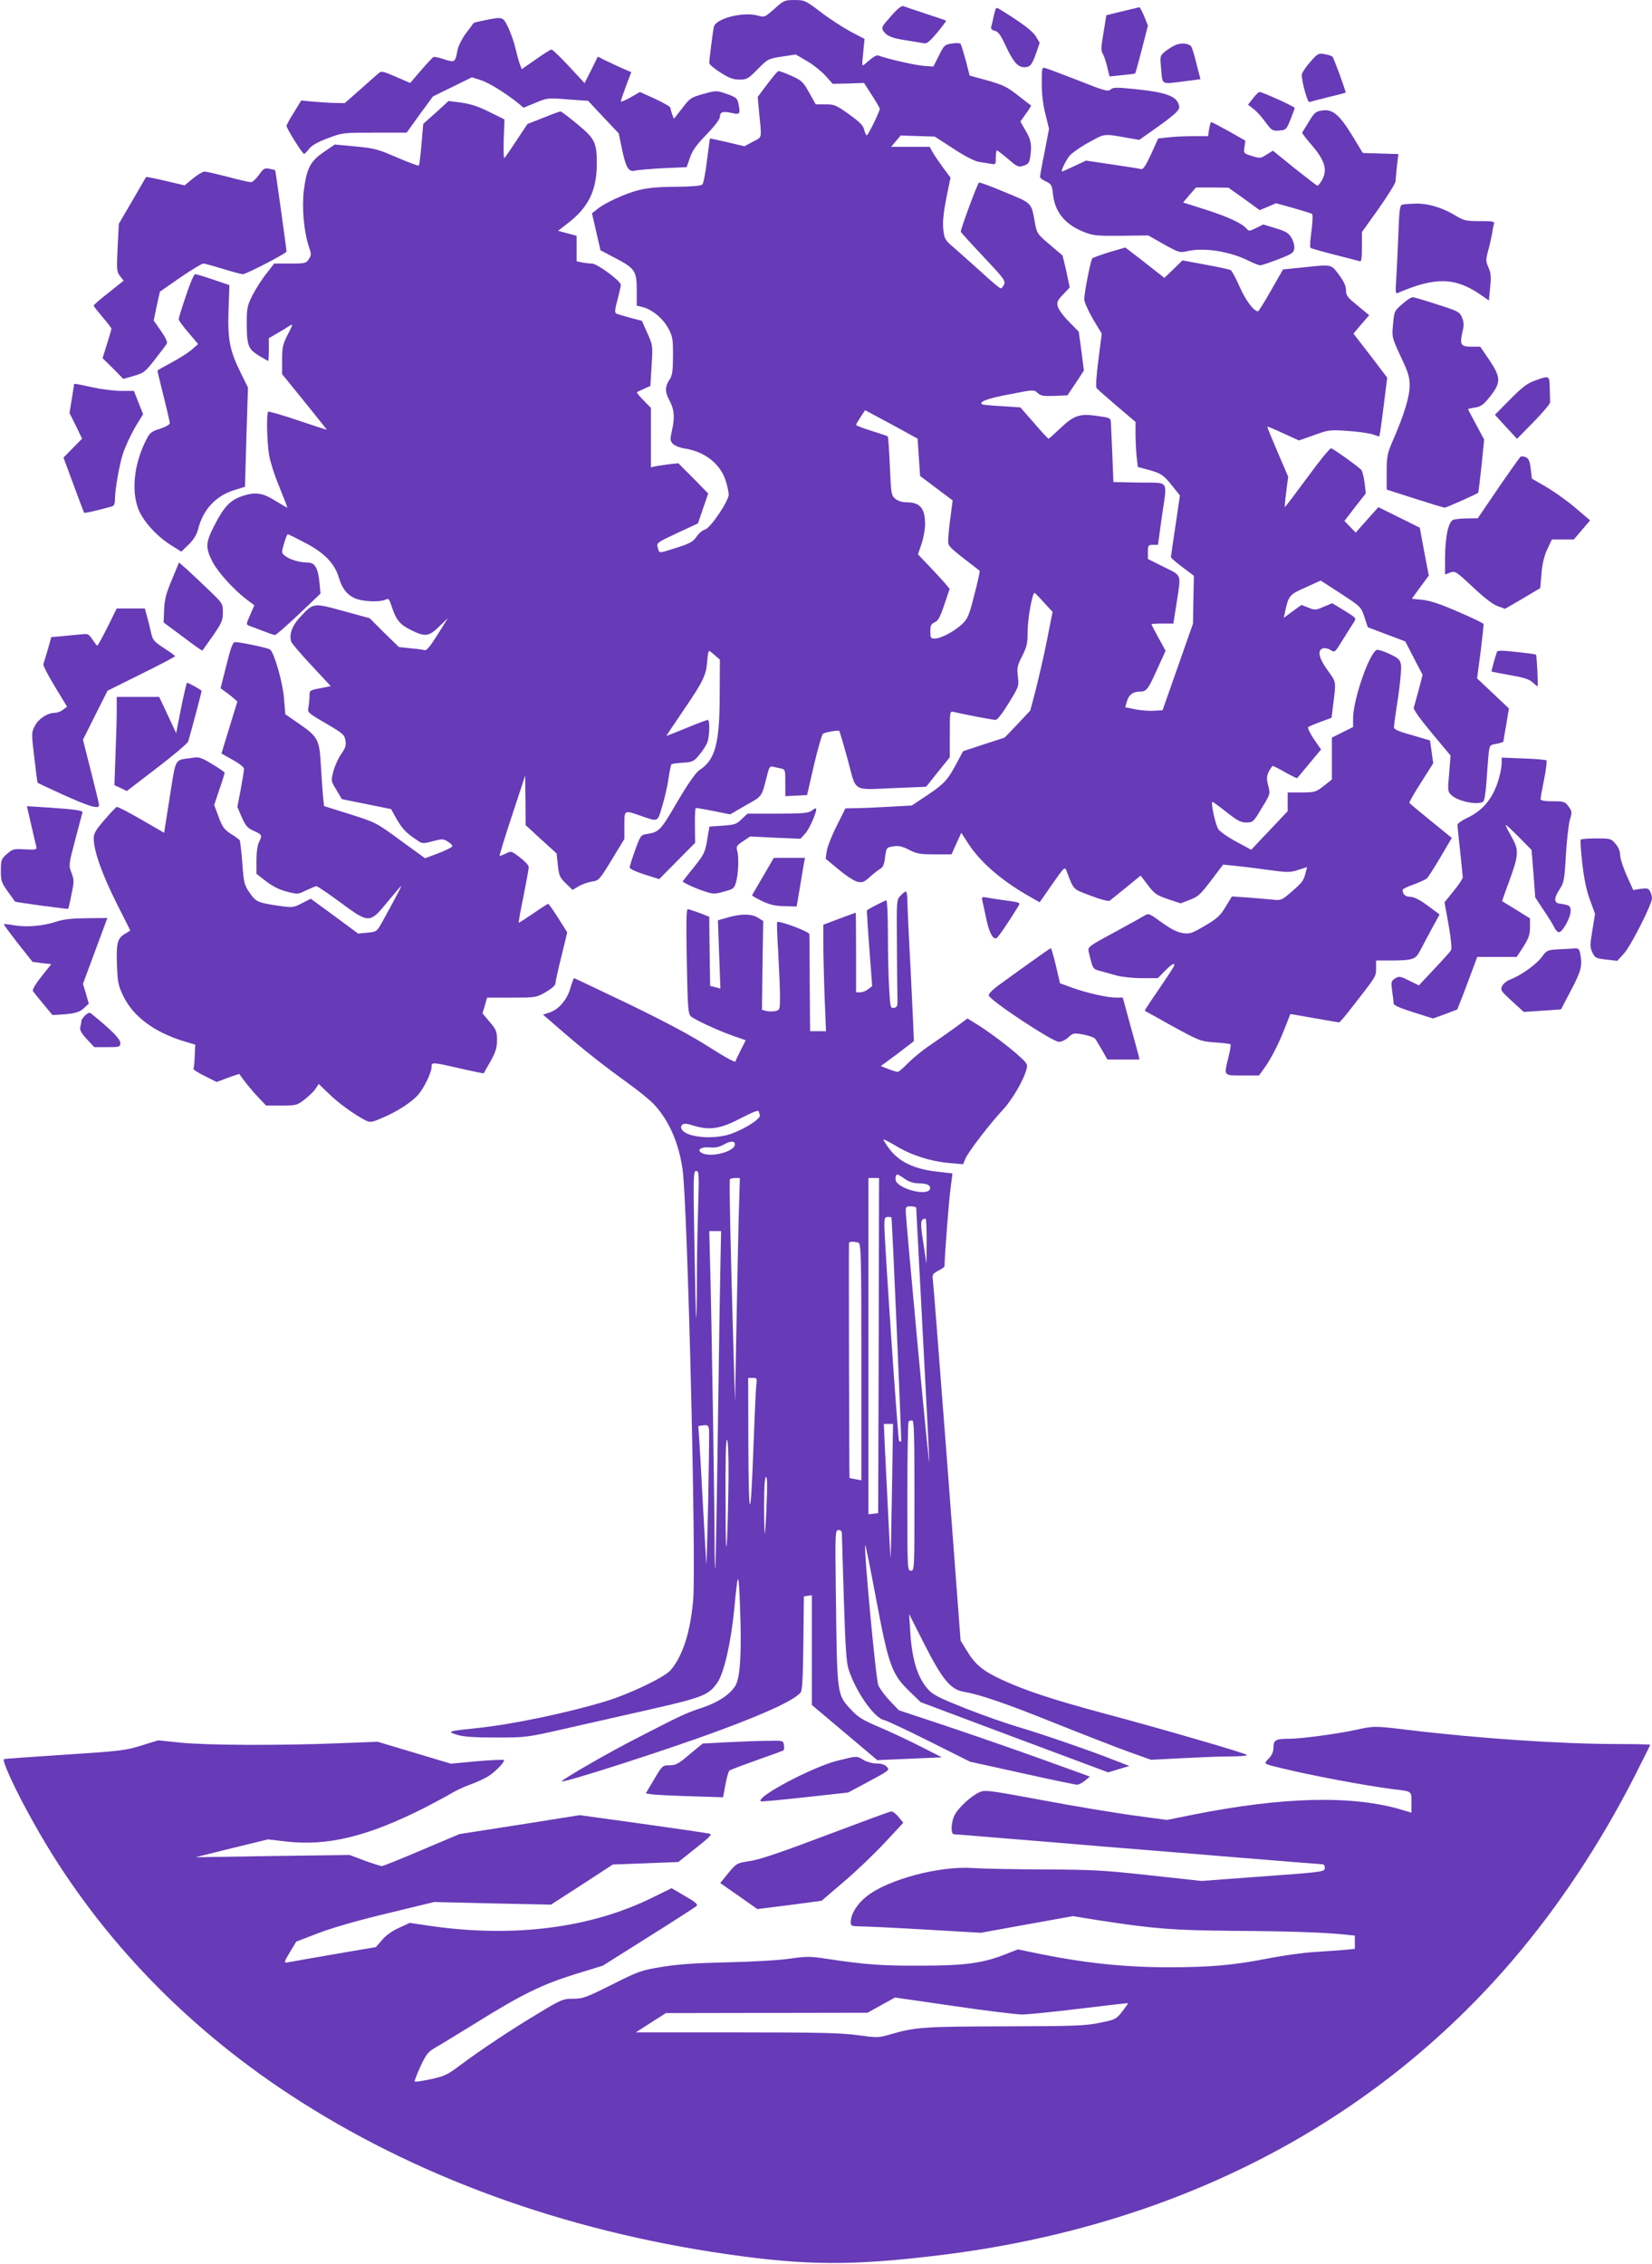
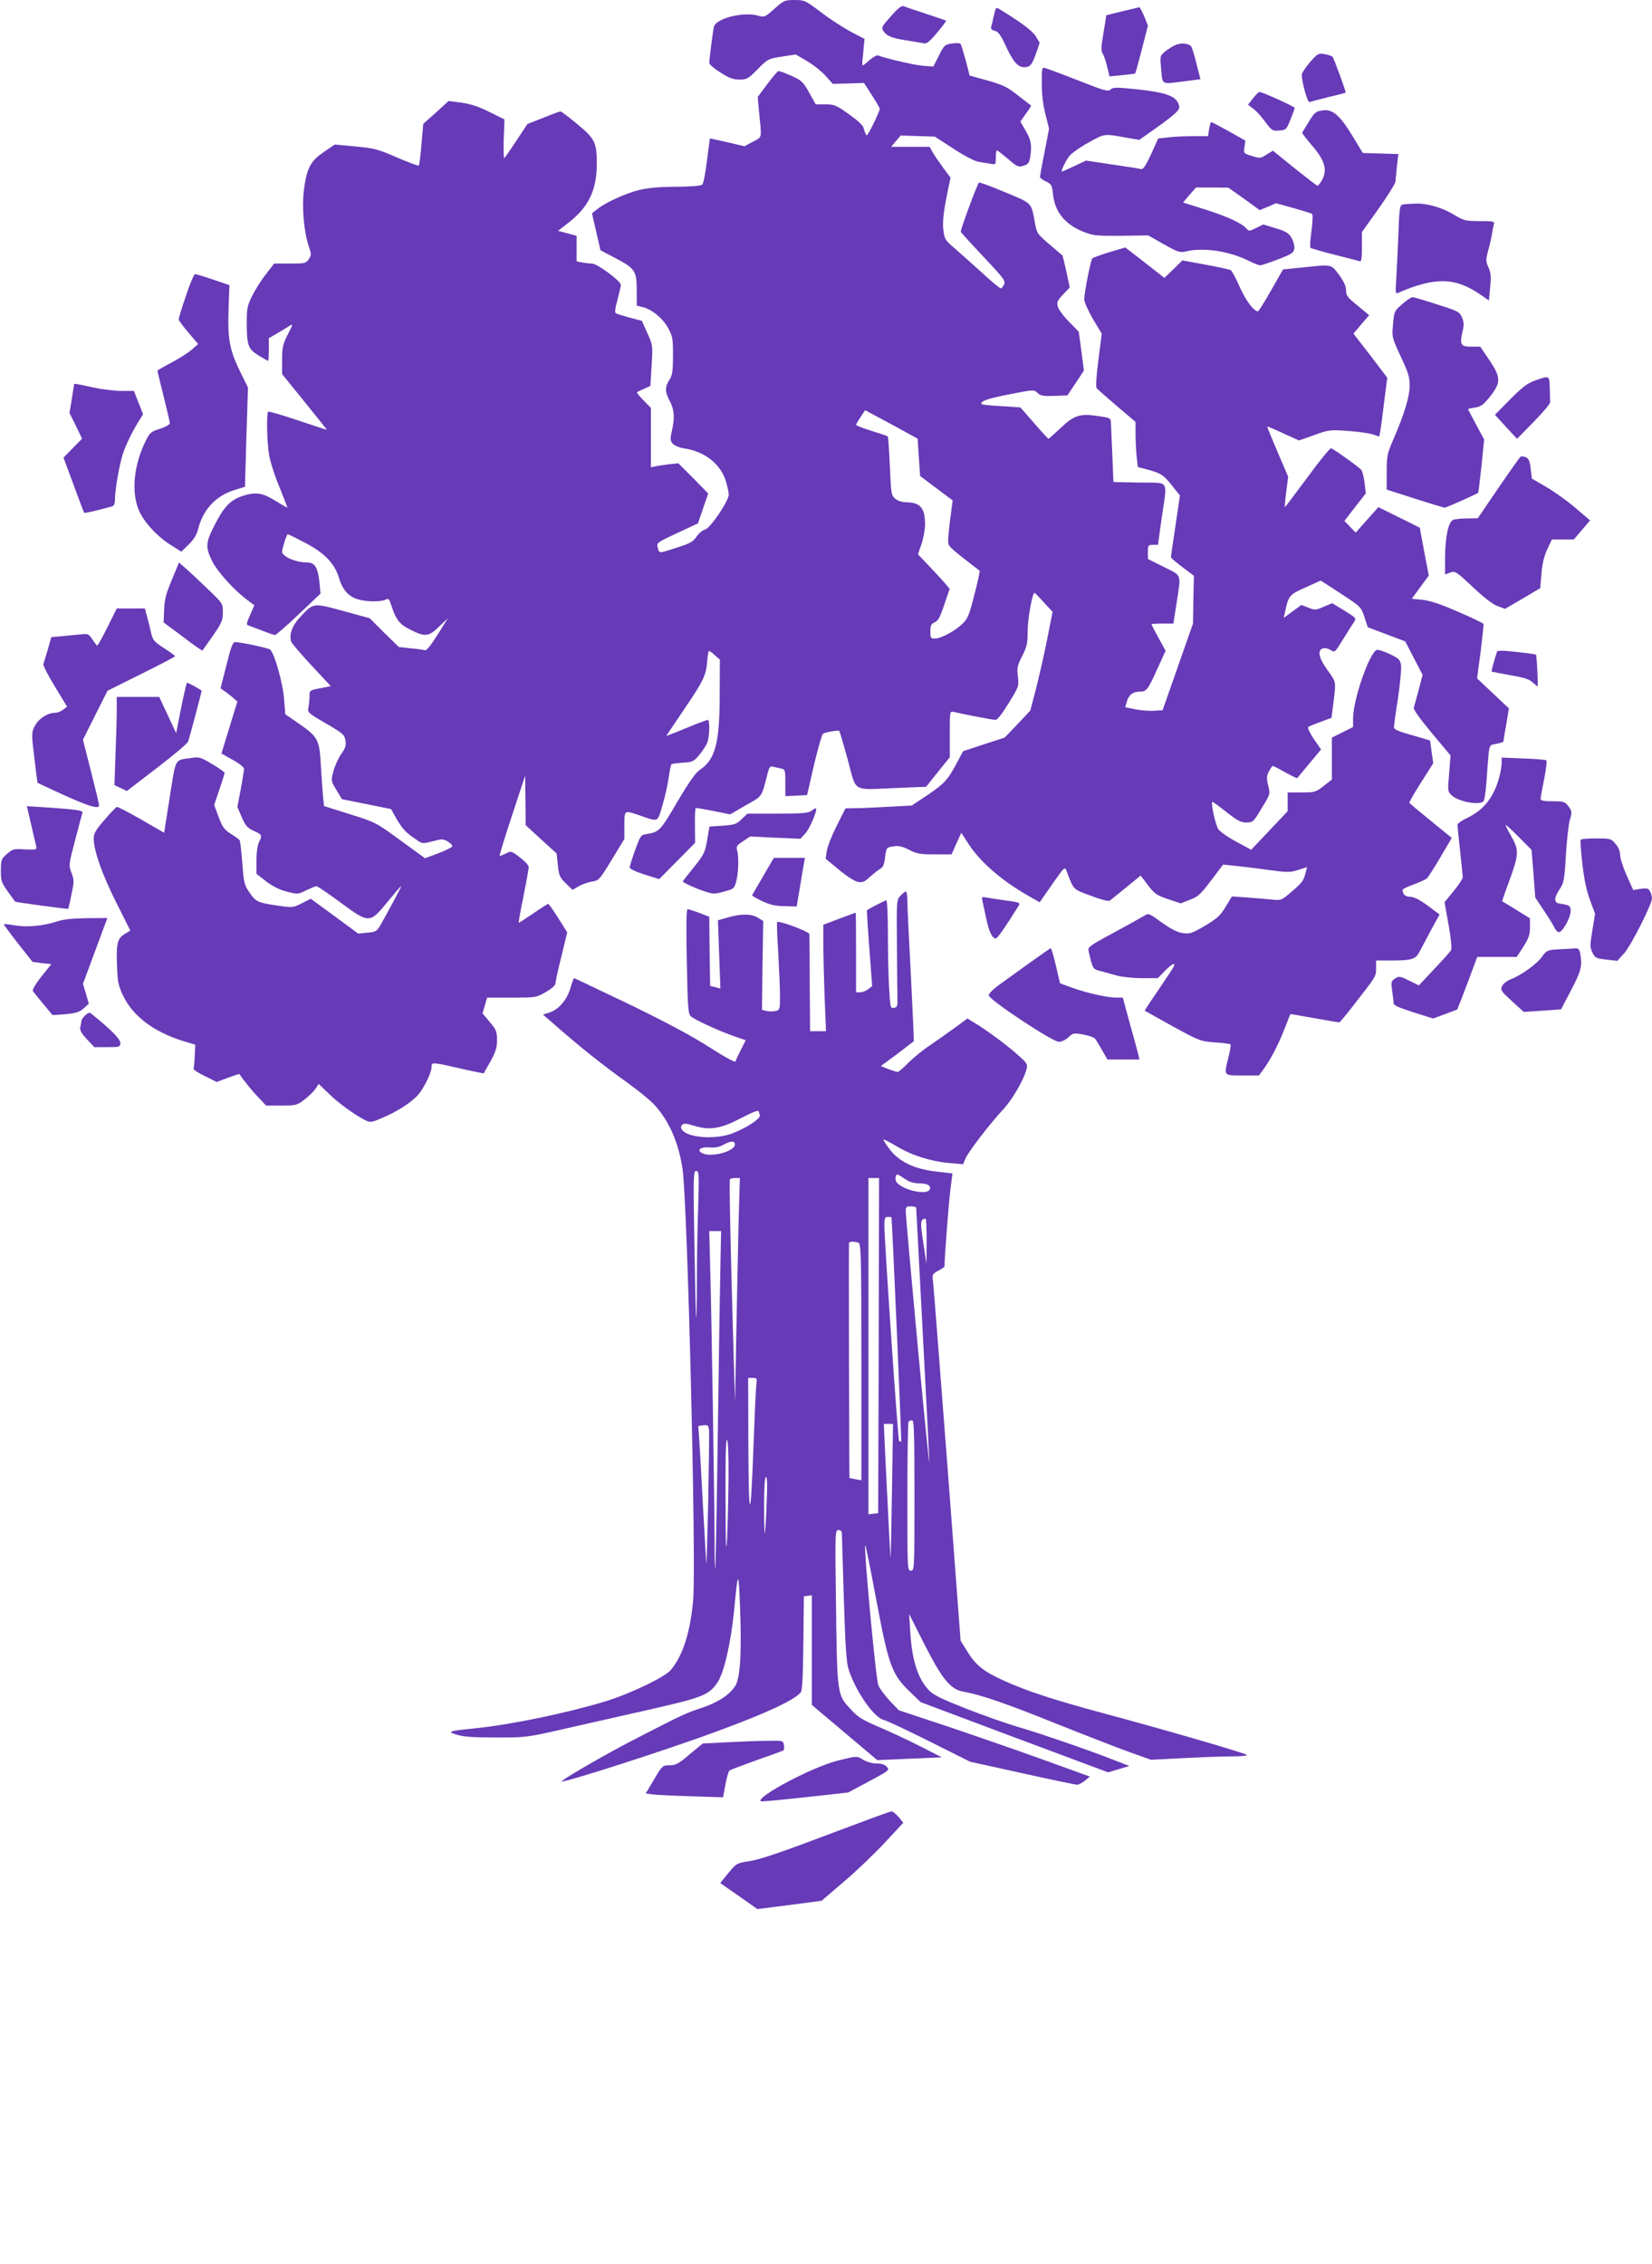
<svg xmlns="http://www.w3.org/2000/svg" version="1.0" width="934pt" height="1280pt" viewBox="0 0 934 1280" preserveAspectRatio="xMidYMid meet">
  <g transform="translate(0,1280) scale(0.1,-0.1)" fill="#673ab7" stroke="none">
    <path d="M4378 12750 c-54 -48 -56 -49 -94 -38 -84 23 -238 -17 -248 -64 -6 -27 -26 -186 -26 -204 0 -8 28 -32 63 -54 49 -31 72 -40 107 -40 42 0 50 4 104 59 57 58 60 59 137 71 l78 12 63 -37 c35 -20 82 -58 105 -83 l41 -46 89 2 88 3 45 -70 c25 -39 45 -73 44 -76 -4 -25 -68 -154 -74 -150 -5 3 -11 18 -15 34 -4 21 -27 43 -85 85 -73 52 -83 56 -133 56 l-55 0 -37 66 c-34 61 -42 69 -102 96 -36 16 -69 28 -73 26 -5 -2 -33 -35 -63 -75 l-53 -71 7 -79 c16 -163 20 -145 -34 -174 l-48 -26 -97 23 c-53 12 -97 22 -98 21 -1 -1 -8 -58 -17 -125 -8 -68 -20 -129 -26 -135 -8 -8 -60 -12 -149 -13 -92 0 -160 -6 -207 -18 -76 -18 -194 -72 -239 -109 l-29 -23 24 -105 24 -104 80 -42 c115 -60 125 -74 125 -183 l0 -88 29 -7 c53 -11 116 -62 147 -117 27 -49 29 -61 29 -158 0 -80 -4 -111 -16 -130 -30 -45 -31 -74 -4 -124 28 -52 31 -98 13 -175 -10 -44 -9 -53 6 -70 10 -10 38 -22 64 -26 117 -17 207 -89 236 -186 9 -29 16 -63 16 -75 0 -37 -104 -190 -134 -198 -14 -3 -36 -22 -48 -40 -19 -28 -36 -38 -108 -61 -109 -35 -102 -35 -111 -2 -8 28 -6 29 109 83 l118 55 29 85 29 84 -84 86 -85 85 -55 -6 c-30 -4 -65 -9 -77 -12 l-23 -5 0 168 0 168 -42 43 c-23 23 -40 44 -37 46 2 1 20 10 40 19 l36 16 7 115 c7 113 7 115 -24 184 l-31 69 -68 18 c-37 10 -72 21 -78 24 -8 5 -6 27 8 77 10 38 19 76 19 85 -1 22 -134 120 -163 120 -13 0 -39 3 -56 6 l-31 7 0 72 0 72 -52 14 -53 14 63 49 c109 86 154 179 156 321 1 129 -9 150 -111 234 -47 39 -89 71 -94 71 -5 0 -49 -16 -98 -36 l-89 -35 -63 -95 c-34 -52 -65 -96 -68 -98 -3 -2 -5 46 -3 107 l4 112 -87 43 c-62 31 -107 45 -158 52 l-71 9 -71 -65 -72 -64 -10 -115 c-5 -63 -12 -117 -15 -121 -3 -3 -59 18 -124 46 -108 47 -128 52 -234 62 l-117 11 -63 -43 c-75 -51 -96 -91 -112 -216 -12 -97 0 -234 28 -317 15 -44 15 -49 0 -72 -16 -24 -22 -25 -106 -25 l-90 0 -44 -57 c-25 -31 -60 -86 -78 -121 -29 -58 -33 -74 -33 -151 0 -133 7 -153 66 -190 28 -17 52 -31 55 -31 2 0 4 29 4 64 l0 64 48 28 c26 15 57 34 69 42 21 13 20 9 -10 -49 -28 -55 -32 -72 -32 -143 l0 -81 128 -158 c70 -86 126 -157 125 -157 -2 0 -76 24 -165 54 -89 30 -164 52 -167 48 -10 -9 -7 -169 5 -242 6 -38 32 -120 59 -184 26 -64 46 -116 44 -116 -2 0 -33 18 -69 40 -73 45 -112 50 -187 25 -66 -23 -101 -59 -153 -160 -53 -102 -55 -129 -14 -210 28 -56 119 -157 188 -210 l49 -37 -24 -55 c-22 -50 -23 -54 -7 -60 10 -3 45 -17 77 -29 33 -13 64 -24 71 -24 6 0 66 53 134 117 l123 117 -6 65 c-9 83 -26 111 -69 111 -44 0 -101 17 -126 38 -20 16 -20 19 -5 70 8 28 18 52 21 52 3 0 45 -21 93 -46 113 -58 172 -119 196 -200 20 -68 55 -108 110 -123 49 -14 129 -14 154 -1 16 8 20 5 31 -28 27 -85 47 -111 109 -142 83 -42 104 -40 163 18 l49 47 -58 -93 c-41 -65 -62 -91 -73 -88 -9 3 -45 8 -81 11 l-65 7 -83 81 -82 82 -150 41 c-172 47 -168 47 -246 -38 -43 -46 -61 -98 -47 -137 5 -11 57 -72 116 -135 l107 -115 -60 -12 c-59 -11 -60 -12 -60 -44 0 -18 -3 -46 -6 -63 -6 -30 -4 -32 99 -92 96 -56 105 -64 110 -96 5 -28 0 -43 -24 -77 -16 -23 -36 -67 -44 -97 -14 -55 -14 -55 17 -106 l31 -52 139 -28 139 -28 30 -54 c34 -58 52 -78 110 -117 36 -26 37 -26 95 -11 53 14 60 14 86 -2 15 -9 27 -21 25 -27 -2 -5 -37 -23 -79 -39 l-75 -28 -139 101 c-138 101 -140 102 -286 148 l-146 46 -6 56 c-3 31 -8 110 -12 175 -8 145 -16 160 -124 235 l-77 53 -7 86 c-6 89 -55 261 -79 280 -12 9 -167 42 -198 42 -13 0 -24 -30 -49 -131 l-33 -130 22 -16 c12 -8 34 -25 48 -37 l25 -22 -45 -147 -45 -147 64 -36 c40 -22 64 -42 64 -52 -1 -10 -9 -61 -19 -115 l-19 -99 25 -58 c21 -48 32 -61 65 -76 50 -22 52 -27 33 -63 -9 -19 -15 -57 -15 -106 l0 -75 55 -43 c37 -28 75 -47 117 -58 62 -16 64 -15 110 8 26 12 52 23 57 23 6 0 65 -40 133 -90 165 -122 168 -122 268 0 41 50 75 90 78 90 3 0 -43 -87 -109 -206 -28 -50 -30 -52 -82 -57 l-52 -5 -134 99 -134 98 -51 -26 c-49 -25 -52 -25 -136 -13 -113 17 -123 21 -160 75 -29 42 -32 55 -40 166 -5 66 -12 124 -15 129 -3 4 -25 21 -50 36 -38 25 -48 39 -69 96 l-25 67 29 87 c17 48 30 91 30 95 0 4 -31 26 -70 49 -65 39 -74 42 -117 35 -98 -14 -87 7 -123 -220 l-32 -203 -130 75 c-71 41 -133 73 -138 71 -5 -2 -36 -34 -69 -73 -49 -56 -61 -77 -61 -104 0 -70 45 -198 125 -359 l82 -163 -33 -20 c-41 -25 -48 -55 -42 -188 3 -85 8 -106 36 -164 56 -114 173 -201 336 -252 l70 -21 -3 -64 c-1 -36 -5 -68 -7 -72 -3 -4 26 -23 63 -41 l68 -34 64 24 c35 13 64 22 65 21 14 -24 69 -93 105 -130 l45 -48 87 0 c83 0 88 1 131 34 24 19 53 46 62 61 l18 27 57 -55 c54 -53 145 -119 206 -150 29 -14 34 -14 98 14 84 35 168 90 203 132 33 39 74 124 74 155 0 28 2 28 160 -8 73 -17 134 -29 135 -28 1 2 18 33 39 69 29 53 36 77 36 119 0 48 -4 59 -41 102 l-41 49 13 44 13 45 138 0 c136 0 139 0 193 31 33 19 55 38 55 48 0 9 15 78 34 154 l33 136 -51 81 c-28 44 -53 80 -57 80 -3 0 -41 -24 -84 -54 -44 -30 -81 -54 -82 -52 -2 1 10 69 27 151 16 81 30 155 29 164 0 9 -22 33 -50 54 -48 37 -50 37 -80 21 -17 -8 -32 -14 -34 -12 -2 2 29 105 70 228 l74 225 2 -140 1 -140 87 -80 88 -80 7 -66 c6 -59 11 -70 45 -103 l38 -37 34 20 c18 11 52 23 75 27 40 6 43 9 113 124 l71 117 0 77 c0 86 -1 86 81 58 114 -40 105 -43 133 50 14 46 30 117 36 158 6 41 13 76 16 79 2 3 31 7 65 9 56 4 62 7 94 46 19 23 39 54 44 69 13 33 15 127 3 127 -5 0 -37 -12 -73 -26 -35 -14 -86 -35 -113 -46 l-49 -19 18 28 c10 15 51 76 91 135 98 144 116 181 122 255 2 35 7 63 11 63 3 0 18 -11 33 -25 l28 -24 -1 -198 c0 -273 -25 -368 -112 -425 -23 -15 -61 -69 -127 -180 -95 -163 -103 -172 -172 -183 -35 -5 -37 -8 -67 -91 -17 -47 -31 -91 -31 -98 0 -8 34 -24 84 -40 l83 -26 102 103 101 102 -1 97 c-1 54 1 99 5 100 4 1 49 -7 100 -17 l94 -19 88 51 c97 55 88 41 124 181 8 33 15 42 28 38 9 -2 29 -7 45 -10 27 -6 27 -8 27 -82 l0 -75 62 3 61 3 39 170 c22 93 45 173 51 177 14 9 87 21 92 16 2 -2 24 -75 48 -163 51 -189 20 -170 272 -160 l171 7 67 84 67 83 0 131 c0 130 0 130 23 125 63 -15 221 -45 236 -45 10 0 39 38 74 95 57 93 58 96 52 149 -6 49 -4 62 24 117 27 53 31 73 31 138 0 73 27 224 40 219 3 -2 27 -26 53 -55 l48 -52 -31 -157 c-17 -86 -46 -212 -63 -279 l-32 -122 -72 -77 -73 -76 -117 -38 -118 -39 -29 -54 c-56 -107 -75 -128 -168 -191 l-93 -62 -130 -7 c-71 -4 -156 -8 -187 -8 l-58 -1 -50 -100 c-28 -55 -53 -120 -56 -143 l-6 -42 74 -61 c40 -34 88 -65 106 -69 28 -6 38 -2 71 28 22 20 48 40 59 46 14 8 22 25 26 65 7 54 8 55 46 61 30 5 49 1 89 -19 44 -23 63 -26 146 -26 l95 0 27 61 28 61 42 -65 c68 -104 192 -210 345 -296 l56 -32 71 102 c66 95 71 100 80 78 43 -113 34 -104 138 -143 55 -21 100 -33 107 -28 6 5 48 38 93 75 l82 67 41 -54 c37 -49 49 -57 113 -79 l72 -24 52 20 c46 17 61 31 120 109 l68 90 60 -6 c33 -3 117 -13 187 -23 118 -16 132 -16 178 -1 l50 16 -7 -26 c-12 -50 -18 -59 -78 -111 -59 -51 -61 -52 -110 -47 -27 3 -90 8 -140 12 l-90 6 -36 -59 c-30 -50 -48 -66 -117 -107 -74 -43 -85 -47 -126 -41 -31 5 -66 23 -118 60 -65 48 -75 53 -93 41 -11 -7 -89 -50 -173 -96 -147 -79 -153 -84 -147 -109 24 -101 23 -100 68 -111 23 -6 65 -18 94 -26 28 -7 91 -14 140 -14 l89 0 39 40 c39 40 62 52 52 28 -2 -7 -41 -66 -86 -132 -45 -65 -80 -119 -79 -120 2 -1 73 -41 158 -88 152 -83 157 -85 238 -91 46 -3 86 -8 89 -11 3 -3 -2 -34 -11 -70 -27 -110 -31 -106 78 -106 l94 0 24 33 c39 52 83 136 119 227 18 47 34 86 34 87 0 1 61 -10 135 -23 74 -13 138 -24 141 -24 4 0 35 37 70 82 141 181 139 177 139 224 l0 44 78 0 c128 0 146 6 170 54 12 22 41 78 66 124 l45 82 -67 50 c-46 34 -77 49 -98 50 -29 0 -44 14 -44 40 0 4 28 18 63 30 34 13 68 28 74 34 7 6 42 61 77 120 l64 109 -118 96 c-65 53 -120 99 -122 102 -1 4 28 56 66 115 l69 109 -9 65 -9 64 -102 30 c-77 21 -103 33 -102 45 0 9 10 83 23 165 12 82 20 165 17 185 -5 32 -12 39 -65 64 -32 15 -65 26 -72 23 -42 -16 -134 -282 -134 -387 l0 -49 -60 -30 -60 -30 0 -119 0 -118 -47 -37 c-44 -34 -50 -36 -125 -36 l-78 0 0 -53 0 -53 -103 -109 -103 -109 -83 45 c-46 24 -91 56 -102 70 -16 22 -44 147 -35 156 1 2 37 -24 79 -57 63 -50 83 -60 114 -60 37 1 40 3 86 81 49 79 49 80 37 128 -10 41 -9 54 4 80 9 17 19 31 22 31 3 0 35 -16 70 -36 36 -20 67 -35 68 -33 2 2 33 40 69 83 l66 79 -41 59 c-22 33 -36 63 -32 67 5 5 37 18 70 30 l62 23 11 87 c15 120 16 114 -34 183 -49 68 -59 112 -25 123 10 3 30 -1 43 -10 24 -15 24 -15 71 62 26 42 54 86 62 98 13 20 10 23 -55 63 l-69 42 -48 -20 c-45 -20 -50 -20 -87 -5 l-39 15 -50 -36 -50 -37 7 33 c20 93 25 99 116 139 l86 39 114 -74 c113 -74 114 -75 133 -132 l19 -58 106 -40 106 -40 49 -95 49 -94 -22 -85 c-13 -47 -25 -92 -28 -101 -3 -10 37 -65 102 -143 l106 -127 -8 -102 c-9 -98 -8 -102 14 -123 38 -35 147 -57 179 -36 6 4 14 53 18 112 4 58 9 128 12 157 6 51 7 52 45 58 21 4 39 10 39 13 0 4 7 47 16 97 l15 90 -90 85 -90 85 20 150 c10 83 18 154 16 158 -1 4 -65 35 -142 68 -98 43 -158 63 -202 68 l-61 6 48 66 48 65 -26 136 -25 135 -117 58 -117 58 -35 -39 c-19 -21 -48 -54 -64 -72 l-29 -33 -32 33 -32 33 60 78 61 78 -7 59 c-4 32 -12 65 -18 73 -13 16 -151 115 -171 123 -6 2 -67 -72 -135 -166 -69 -93 -126 -169 -127 -167 -1 1 2 40 8 87 l11 85 -60 140 c-33 77 -59 141 -58 143 1 2 42 -15 91 -38 l88 -40 85 30 c82 30 89 31 191 24 58 -4 121 -13 142 -20 l36 -12 6 31 c3 18 13 93 22 167 l17 135 -95 125 -96 124 44 52 45 52 -65 54 c-57 46 -66 57 -66 87 0 24 -12 50 -40 88 -46 61 -38 59 -205 41 l-111 -11 -68 -119 c-37 -65 -70 -118 -74 -118 -24 1 -70 63 -103 138 -21 48 -44 91 -51 95 -7 4 -71 18 -143 31 l-130 24 -51 -50 -51 -49 -29 23 c-16 13 -66 52 -111 87 l-81 62 -89 -26 c-48 -15 -92 -31 -97 -35 -9 -9 -45 -189 -46 -232 0 -15 22 -64 49 -111 l50 -83 -19 -149 c-11 -87 -16 -153 -10 -159 4 -6 56 -51 114 -101 l106 -90 0 -66 c0 -36 3 -94 6 -128 l7 -61 41 -11 c86 -22 102 -31 149 -90 l48 -60 -25 -170 c-14 -94 -26 -174 -26 -178 0 -5 29 -30 65 -57 l65 -49 -3 -135 -2 -135 -86 -245 -86 -245 -49 -3 c-27 -2 -74 2 -105 8 l-57 12 9 32 c11 38 34 56 72 56 39 0 47 10 100 128 l47 103 -40 73 c-22 40 -40 75 -40 77 0 2 28 4 62 4 l62 0 18 115 c26 170 32 153 -72 205 l-90 45 0 40 c0 37 2 40 28 40 l29 0 21 153 c32 222 48 196 -125 199 l-148 3 -6 150 c-4 83 -7 164 -8 181 -1 31 -2 32 -74 42 -102 16 -136 4 -212 -69 -34 -32 -64 -59 -67 -59 -3 0 -40 40 -82 89 l-77 88 -106 7 c-59 3 -109 8 -112 11 -15 15 34 33 157 56 136 27 137 27 158 8 18 -17 33 -19 95 -17 l74 3 47 70 46 70 -14 110 -15 110 -55 56 c-30 30 -59 69 -63 85 -7 25 -4 34 29 69 l38 40 -19 90 c-11 49 -21 90 -22 91 -1 1 -34 29 -73 62 -70 60 -72 62 -84 129 -20 109 -14 103 -169 167 -78 33 -144 57 -146 54 -11 -10 -106 -269 -103 -278 2 -5 60 -69 129 -142 113 -120 125 -135 116 -156 -6 -12 -14 -22 -19 -22 -6 0 -56 42 -111 93 -56 50 -126 113 -155 138 -50 43 -53 49 -59 104 -4 40 1 92 17 174 l24 117 -41 55 c-22 30 -49 69 -59 87 l-18 32 -109 0 -109 0 27 32 27 32 96 -3 97 -3 105 -68 c65 -43 120 -71 145 -75 22 -3 52 -9 68 -11 26 -5 27 -4 27 35 0 23 3 41 6 41 4 0 32 -22 63 -48 51 -45 59 -48 87 -39 26 8 33 16 38 46 11 68 6 100 -25 152 l-30 52 31 44 c18 24 31 45 29 47 -2 1 -35 27 -74 57 -61 48 -84 59 -171 84 l-102 28 -22 86 c-13 47 -26 90 -30 94 -4 4 -26 5 -49 1 -40 -6 -44 -10 -73 -69 l-31 -61 -56 4 c-46 3 -211 41 -257 59 -7 2 -28 -9 -47 -26 -19 -17 -37 -31 -39 -31 -3 0 -3 12 -2 28 2 15 5 48 7 74 l5 48 -80 42 c-44 24 -120 73 -169 111 -86 65 -91 67 -147 67 -55 0 -61 -2 -114 -50z m759 -2402 l51 -28 7 -106 7 -105 92 -69 92 -69 -12 -93 c-7 -51 -13 -110 -13 -130 -1 -38 -6 -33 178 -175 2 -1 -11 -62 -30 -135 -30 -118 -38 -137 -69 -166 -43 -41 -120 -82 -155 -82 -23 0 -25 4 -25 40 0 33 4 42 25 52 19 8 31 31 54 100 l30 89 -31 37 c-18 20 -58 64 -90 97 l-58 61 20 59 c11 32 20 82 20 112 0 88 -27 122 -100 123 -29 0 -53 8 -68 20 -23 19 -24 28 -31 185 -4 90 -9 166 -12 168 -2 2 -43 16 -91 31 -49 15 -88 30 -88 34 0 4 12 24 26 45 l25 38 97 -52 c53 -28 120 -65 149 -81z" />
    <path d="M5037 12708 c-51 -57 -55 -64 -43 -83 19 -29 51 -42 136 -54 41 -7 84 -14 95 -16 15 -3 33 12 74 61 29 35 52 66 50 67 -2 2 -53 19 -114 39 -60 20 -117 39 -126 43 -12 4 -33 -12 -72 -57z" />
    <path d="M5627 12743 c-3 -10 -8 -31 -12 -48 -3 -16 -8 -37 -11 -46 -3 -12 3 -19 20 -23 20 -5 34 -24 61 -83 43 -92 69 -123 106 -123 33 0 44 13 68 82 l19 56 -22 37 c-19 31 -86 81 -213 158 -7 4 -14 0 -16 -10z" />
    <path d="M6345 12736 l-90 -22 -16 -99 c-14 -81 -15 -102 -4 -119 7 -12 18 -45 25 -75 l13 -53 71 7 c39 4 73 8 74 10 2 2 19 63 38 137 l34 133 -21 53 c-12 28 -24 51 -28 51 -3 -1 -46 -11 -96 -23z" />
-     <path d="M2743 12686 c-35 -7 -64 -14 -66 -17 -1 -2 -21 -29 -44 -59 -23 -32 -43 -73 -47 -96 -11 -66 -16 -69 -75 -49 -28 9 -55 15 -60 13 -4 -2 -36 -35 -70 -75 l-62 -72 -81 35 c-79 34 -82 34 -102 16 -12 -10 -58 -51 -104 -92 l-83 -73 -62 1 c-34 1 -89 5 -123 8 l-61 6 -41 -67 c-23 -36 -42 -71 -42 -77 0 -14 90 -158 99 -158 4 0 16 12 28 28 14 19 47 38 105 60 84 32 86 32 266 32 l181 0 74 103 75 102 110 54 110 54 53 -17 c47 -16 137 -72 212 -132 l27 -23 68 28 c67 28 70 28 183 19 l114 -8 86 -92 87 -92 18 -86 c22 -107 38 -134 73 -125 14 4 86 10 159 14 l134 6 19 54 c14 41 37 73 94 131 46 48 75 86 75 99 0 28 17 34 68 22 46 -10 49 -6 36 57 -6 27 -14 33 -65 51 -59 20 -59 20 -132 0 -71 -20 -76 -23 -120 -81 l-47 -60 -10 26 c-5 15 -10 32 -10 37 0 6 -39 28 -86 50 l-86 39 -54 -31 c-30 -17 -54 -27 -54 -22 0 4 13 43 29 86 l30 79 -56 24 c-30 14 -73 34 -94 44 l-39 20 -37 -75 -38 -75 -88 95 c-49 52 -93 95 -99 95 -5 0 -46 -25 -89 -56 l-79 -55 -11 28 c-6 15 -17 56 -25 91 -8 35 -27 87 -41 117 -30 61 -29 61 -130 41z" />
    <path d="M6645 12545 c-16 -7 -43 -24 -59 -37 -28 -24 -28 -25 -21 -101 8 -89 -2 -84 135 -66 l87 11 -23 90 c-12 50 -26 94 -31 98 -17 16 -59 18 -88 5z" />
    <path d="M7406 12448 c-25 -29 -46 -61 -46 -71 0 -43 33 -158 43 -154 7 2 55 15 107 28 52 12 96 24 98 25 4 2 -67 197 -75 204 -4 4 -24 10 -44 14 -35 6 -39 4 -83 -46z" />
    <path d="M5890 12328 c0 -62 7 -122 21 -175 l20 -81 -25 -131 c-15 -72 -26 -136 -26 -141 0 -6 15 -18 34 -26 30 -15 34 -21 39 -69 10 -103 68 -174 174 -216 53 -21 72 -23 211 -22 l154 2 88 -50 c85 -47 90 -49 132 -39 96 22 242 -1 349 -55 28 -14 57 -25 64 -25 7 0 53 15 102 34 80 31 88 37 91 63 1 15 -6 42 -17 60 -16 26 -33 36 -90 53 l-69 21 -40 -20 c-36 -18 -41 -19 -53 -5 -26 31 -103 67 -230 108 l-130 41 36 43 37 42 91 0 92 -1 89 -63 88 -64 46 19 46 20 98 -27 c53 -15 101 -30 106 -33 5 -4 4 -42 -3 -96 -7 -49 -10 -93 -6 -96 3 -3 65 -21 136 -39 72 -18 136 -35 143 -37 9 -4 12 16 12 80 l0 85 95 133 c52 74 95 143 95 154 1 11 4 50 8 87 l8 67 -100 3 -101 3 -60 99 c-73 119 -113 152 -172 141 -34 -5 -43 -13 -73 -63 -19 -31 -36 -59 -38 -62 -1 -3 25 -37 58 -75 70 -82 86 -135 55 -192 -10 -18 -22 -33 -26 -33 -4 0 -62 45 -130 99 l-122 99 -36 -22 c-34 -22 -37 -22 -83 -8 -47 15 -48 16 -42 51 l5 36 -94 53 c-51 28 -96 52 -99 52 -3 0 -8 -18 -12 -40 l-6 -40 -88 0 c-48 0 -111 -3 -140 -7 l-54 -6 -40 -89 c-31 -66 -45 -87 -57 -84 -9 3 -82 14 -163 26 l-148 22 -66 -31 c-36 -17 -68 -31 -70 -31 -8 0 19 57 41 87 14 17 63 52 111 78 93 51 81 50 222 25 l63 -11 92 65 c51 35 103 76 116 90 21 22 22 29 12 53 -17 41 -79 62 -232 78 -117 12 -135 12 -150 -1 -14 -13 -34 -8 -180 50 -90 35 -174 67 -186 70 -23 7 -23 6 -23 -86z" />
    <path d="M7084 12244 l-28 -36 31 -24 c18 -13 48 -47 68 -75 35 -47 40 -50 77 -47 39 3 41 5 64 62 13 33 24 62 24 66 0 7 -183 90 -199 90 -5 0 -22 -16 -37 -36z" />
-     <path d="M1464 11811 c-16 -22 -36 -41 -45 -41 -9 0 -68 13 -130 30 -63 16 -122 30 -133 30 -10 0 -39 -18 -65 -39 l-47 -39 -107 25 c-59 14 -109 24 -111 22 -1 -2 -37 -62 -78 -134 l-76 -130 -7 -135 c-6 -127 -5 -137 14 -161 l20 -26 -84 -67 c-47 -36 -85 -69 -85 -74 0 -4 23 -33 50 -65 28 -32 50 -62 50 -65 0 -4 -11 -43 -25 -87 l-25 -80 59 -58 58 -59 60 17 c56 16 64 22 119 93 32 41 63 82 67 89 5 9 -6 34 -33 72 l-41 59 17 82 18 81 115 80 c63 43 122 79 131 79 8 0 58 -14 110 -30 52 -16 103 -30 113 -30 20 0 247 118 247 128 0 12 -62 457 -64 459 -2 2 -16 6 -33 9 -27 5 -33 2 -59 -35z" />
    <path d="M7929 11643 c-15 -3 -18 -28 -23 -171 -4 -92 -9 -205 -12 -251 -5 -68 -4 -83 7 -78 212 92 325 90 468 -8 l49 -34 7 75 c6 60 4 83 -10 113 -15 34 -15 42 -2 92 9 30 18 72 22 94 3 22 8 48 11 58 5 15 -3 17 -80 17 -78 0 -90 3 -135 30 -73 45 -155 70 -225 69 -34 -1 -68 -3 -77 -6z" />
    <path d="M1051 11127 c-23 -67 -41 -127 -41 -132 0 -6 25 -40 55 -75 l55 -65 -36 -32 c-20 -17 -71 -50 -115 -73 -43 -23 -79 -43 -79 -46 0 -3 16 -68 35 -144 19 -76 35 -145 35 -153 0 -7 -24 -21 -55 -31 -49 -15 -58 -22 -79 -64 -67 -132 -84 -282 -45 -387 25 -68 103 -155 184 -206 l60 -38 42 41 c28 27 45 55 53 86 27 110 100 189 204 221 l61 19 8 280 9 281 -41 83 c-63 128 -74 188 -69 354 l5 142 -91 31 c-50 17 -96 31 -103 31 -6 0 -30 -55 -52 -123z" />
    <path d="M7950 11099 c-68 -56 -67 -54 -74 -131 -7 -74 -7 -74 43 -183 43 -90 51 -117 51 -165 0 -61 -31 -164 -94 -308 -33 -77 -36 -91 -36 -182 l0 -98 159 -51 c87 -28 163 -51 169 -51 9 0 182 77 189 84 2 1 10 70 19 152 l15 149 -45 84 c-25 47 -46 86 -46 88 0 1 18 6 40 9 34 6 48 16 85 63 62 78 61 108 -5 206 l-51 75 -50 0 c-60 0 -67 11 -51 82 10 39 9 56 -2 83 -14 32 -21 36 -141 74 -70 23 -132 41 -138 41 -7 -1 -23 -10 -37 -21z" />
    <path d="M8680 10649 c-45 -16 -72 -36 -142 -107 l-86 -87 62 -68 63 -68 94 96 c52 53 94 103 93 111 0 8 -1 43 -2 79 -2 73 -1 73 -82 44z" />
    <path d="M419 10628 c0 -2 -6 -39 -13 -83 l-13 -80 36 -72 35 -73 -52 -53 -53 -54 57 -154 c31 -85 58 -156 60 -158 3 -3 59 9 157 36 12 3 17 15 17 41 0 55 26 200 45 257 19 56 56 131 91 186 l23 37 -26 66 -26 66 -72 0 c-39 0 -111 9 -161 20 -90 20 -104 22 -105 18z" />
    <path d="M8474 10045 l-119 -175 -60 -1 c-33 0 -69 -4 -79 -8 -27 -11 -45 -93 -46 -213 l0 -96 29 11 c28 10 33 7 126 -80 62 -59 112 -98 140 -109 l44 -16 100 58 99 59 7 80 c4 55 14 98 32 138 l27 57 62 0 62 0 46 54 46 54 -88 75 c-49 41 -123 93 -165 117 l-76 44 -7 57 c-6 55 -16 68 -55 69 -3 0 -59 -79 -125 -175z" />
    <path d="M972 9523 c-33 -78 -42 -113 -44 -170 l-3 -72 109 -81 c59 -45 109 -80 110 -78 2 1 28 40 60 84 50 73 56 87 56 132 0 49 -1 51 -77 124 -43 41 -99 94 -124 117 l-47 41 -40 -97z" />
    <path d="M608 9255 c-29 -58 -55 -105 -58 -105 -3 0 -15 16 -27 34 -20 31 -26 34 -60 30 -21 -2 -68 -6 -105 -10 l-68 -6 -20 -71 c-12 -40 -23 -77 -25 -83 -2 -6 27 -63 65 -125 l69 -114 -22 -17 c-12 -10 -33 -18 -47 -18 -41 0 -93 -34 -113 -74 -19 -37 -20 -42 -3 -179 9 -77 17 -142 19 -143 1 -1 63 -30 137 -64 154 -70 210 -86 210 -63 0 9 -21 96 -46 193 l-45 178 69 138 70 139 191 95 c105 52 191 97 191 100 0 3 -29 24 -63 46 -60 39 -64 45 -75 96 -7 30 -17 71 -23 91 l-10 37 -80 0 -79 0 -52 -105z" />
    <path d="M8464 9116 c-11 -30 -33 -110 -31 -113 2 -1 49 -10 105 -20 76 -13 108 -23 126 -40 14 -13 27 -23 29 -23 4 0 -4 173 -9 179 -2 2 -51 9 -110 15 -75 9 -107 9 -110 2z" />
    <path d="M1024 8798 l-28 -143 -48 103 -48 102 -120 0 -120 0 0 -77 c0 -43 -3 -155 -7 -250 l-6 -172 35 -16 35 -17 171 131 c94 72 173 139 176 149 12 38 76 280 76 286 0 5 -74 46 -83 46 -2 0 -17 -64 -33 -142z" />
    <path d="M8490 8486 c0 -17 -6 -53 -14 -81 -30 -112 -88 -186 -183 -230 -29 -14 -53 -31 -53 -38 0 -7 7 -73 15 -147 8 -74 15 -142 15 -150 0 -8 -23 -43 -52 -78 l-51 -63 23 -128 c14 -80 19 -134 14 -143 -5 -8 -48 -57 -96 -107 l-86 -92 -55 27 c-52 26 -57 26 -80 12 -22 -15 -23 -20 -16 -70 4 -29 8 -60 8 -70 1 -12 31 -25 112 -51 l111 -35 69 25 68 26 32 81 c17 44 42 111 56 149 l25 67 112 0 111 0 38 58 c30 48 37 68 37 109 l0 51 -77 48 c-43 26 -79 48 -80 49 -1 0 15 48 37 106 58 159 59 181 16 258 -20 35 -35 65 -33 67 2 2 35 -29 75 -69 l71 -72 11 -135 10 -134 47 -71 c26 -38 53 -82 60 -97 7 -16 19 -28 27 -28 20 0 66 82 66 119 0 31 -5 34 -65 43 -30 5 -29 32 1 78 26 39 29 52 37 194 5 83 15 173 22 199 14 46 13 50 -7 78 -20 27 -26 29 -90 29 -48 0 -68 4 -68 13 0 6 9 57 20 111 11 55 17 103 13 107 -5 4 -63 9 -130 11 l-123 5 0 -31z" />
    <path d="M176 8139 c13 -57 26 -113 29 -124 4 -19 0 -20 -64 -17 -64 4 -70 2 -102 -26 -32 -28 -34 -34 -34 -94 0 -58 3 -68 39 -118 22 -30 40 -56 41 -57 2 -4 298 -44 301 -41 1 2 10 38 18 82 16 73 15 82 0 122 -16 43 -16 45 21 185 20 78 39 147 41 154 6 13 -35 19 -213 31 l-101 6 24 -103z" />
    <path d="M4586 8215 c-16 -12 -56 -15 -190 -15 l-170 0 -33 -31 c-29 -29 -40 -32 -107 -37 l-75 -5 -13 -76 c-12 -71 -17 -81 -75 -154 -35 -43 -63 -79 -63 -80 0 -6 70 -39 120 -55 51 -17 58 -18 112 -3 55 15 59 17 70 56 13 47 16 139 6 176 -7 23 -3 30 33 53 l40 27 142 -7 142 -6 27 29 c26 27 75 143 60 143 -4 0 -16 -7 -26 -15z" />
    <path d="M8937 8053 c-3 -5 1 -65 9 -135 10 -87 23 -150 43 -205 l29 -79 -15 -93 c-14 -84 -14 -96 0 -126 15 -31 20 -33 78 -40 l63 -7 39 43 c40 46 157 277 157 311 0 10 -5 28 -11 39 -9 17 -17 19 -53 14 l-42 -7 -37 82 c-20 45 -37 97 -37 115 0 21 -9 45 -26 64 -25 30 -28 31 -109 31 -46 0 -86 -3 -88 -7z" />
    <path d="M4315 7847 c-33 -56 -61 -105 -63 -108 -1 -3 24 -18 56 -33 44 -21 74 -28 127 -29 l69 -2 18 105 c9 58 20 120 23 138 l6 32 -88 0 -88 0 -60 -103z" />
    <path d="M5091 7736 c-22 -23 -22 -27 -20 -282 1 -143 2 -279 3 -304 1 -38 -2 -45 -20 -48 -20 -3 -21 3 -27 110 -4 62 -7 200 -7 306 0 105 -4 192 -9 192 -6 0 -93 -44 -109 -56 -2 -1 4 -98 13 -215 l16 -214 -22 -17 c-12 -10 -32 -18 -45 -18 l-24 0 0 225 c0 124 -1 225 -2 225 -2 0 -43 -15 -93 -34 l-90 -34 0 -104 c0 -56 3 -192 7 -300 l8 -198 -45 0 -45 0 -2 268 c0 147 -2 273 -2 281 -1 14 -172 78 -182 68 -3 -2 0 -80 6 -173 5 -93 10 -204 10 -246 0 -74 -1 -78 -25 -84 -14 -3 -37 -3 -51 0 l-26 7 3 251 4 251 -30 19 c-37 22 -91 23 -167 2 l-59 -17 7 -193 7 -193 -29 8 -29 7 -3 196 -2 195 -56 22 c-31 11 -61 21 -66 21 -8 0 -9 -89 -5 -296 5 -269 8 -297 24 -311 27 -21 148 -77 234 -108 l75 -26 -27 -54 c-15 -29 -29 -59 -31 -66 -2 -7 -61 25 -148 81 -100 64 -242 140 -452 242 -170 81 -310 148 -312 148 -3 0 -12 -25 -21 -56 -19 -66 -65 -120 -117 -138 l-38 -12 92 -80 c136 -118 245 -204 378 -300 66 -47 137 -105 158 -128 84 -91 139 -215 161 -366 28 -189 78 -2228 60 -2436 -16 -181 -58 -314 -127 -396 -34 -40 -230 -134 -367 -176 -216 -66 -534 -132 -730 -152 -163 -17 -171 -19 -110 -38 37 -11 95 -15 220 -15 169 0 172 0 395 51 124 28 344 78 490 111 285 65 319 79 367 150 37 55 76 227 94 411 21 226 25 227 33 15 10 -260 1 -405 -28 -448 -34 -51 -98 -92 -187 -122 -91 -30 -107 -37 -369 -172 -155 -79 -400 -220 -424 -243 -21 -21 611 182 889 286 271 100 427 173 462 216 9 10 13 89 15 279 l3 264 23 3 22 3 0 -310 0 -310 185 -156 185 -156 183 8 182 8 -120 61 c-66 34 -171 83 -232 109 -92 39 -121 56 -158 96 -84 90 -82 75 -89 642 -5 368 -4 377 15 377 13 0 19 -7 19 -22 0 -13 5 -178 11 -368 8 -259 14 -358 26 -395 39 -125 144 -276 200 -289 16 -3 132 -58 258 -121 l230 -115 295 -65 c162 -36 301 -65 310 -65 8 0 28 10 44 23 l28 23 -293 106 c-162 58 -405 142 -540 187 l-247 82 -51 53 c-28 30 -57 69 -65 88 -14 30 -84 783 -74 793 2 2 30 -137 62 -308 70 -372 88 -423 189 -520 l62 -60 530 -199 530 -198 60 18 60 18 -85 33 c-137 54 -415 150 -545 188 -65 19 -198 66 -295 104 -134 53 -184 77 -207 102 -64 67 -97 169 -107 337 l-6 95 89 -176 c99 -194 146 -251 219 -263 96 -17 241 -67 517 -178 165 -66 355 -140 422 -164 l121 -43 174 9 c95 5 217 10 271 10 53 0 97 3 97 8 0 8 -485 149 -815 237 -272 73 -435 126 -565 186 -114 52 -157 88 -207 172 l-32 52 -75 995 c-42 547 -78 1013 -81 1036 -5 38 -4 42 30 60 19 10 35 21 35 24 2 80 24 360 33 431 l12 95 -95 11 c-124 15 -208 56 -262 128 -20 27 -35 51 -33 53 2 2 34 -15 72 -37 85 -52 195 -87 298 -96 l80 -7 13 31 c17 40 137 196 213 278 54 58 121 174 134 234 6 23 -2 33 -57 81 -65 57 -175 138 -241 177 l-37 23 -68 -50 c-37 -27 -101 -72 -142 -100 -41 -27 -97 -73 -125 -101 -27 -28 -54 -51 -59 -51 -6 0 -30 7 -53 16 l-43 17 92 68 c50 38 92 70 94 72 2 1 -6 169 -16 372 -11 204 -20 394 -20 423 0 28 -4 52 -8 52 -5 0 -19 -11 -31 -24z m-801 -1220 c0 -2 3 -11 6 -20 7 -19 -76 -74 -159 -105 -96 -35 -252 -23 -281 22 -8 12 -7 20 1 28 9 9 25 8 69 -6 84 -26 150 -16 254 39 78 40 110 53 110 42z m-135 -186 c0 -40 -136 -76 -186 -49 -33 17 -6 37 44 32 29 -3 53 2 77 15 40 23 65 23 65 2z m-208 -362 c-4 -116 -7 -303 -7 -416 0 -113 -2 -203 -4 -201 -2 2 -6 190 -10 417 -7 385 -6 412 10 412 16 0 17 -16 11 -212z m1169 167 c24 -17 51 -25 78 -25 49 0 71 -12 63 -34 -14 -35 -149 -6 -187 39 -11 13 -8 45 4 45 3 0 22 -11 42 -25z m-940 -237 c-3 -134 -9 -418 -13 -633 l-7 -390 -8 255 c-18 622 -26 996 -21 1003 2 4 16 7 30 7 l26 0 -7 -242z m792 -705 l-3 -948 -27 -3 -28 -3 0 950 0 951 30 0 30 0 -2 -947z m212 778 c0 -5 16 -306 35 -668 19 -362 37 -705 39 -763 3 -58 -26 228 -64 635 -38 407 -69 755 -69 773 -1 29 2 32 29 32 17 0 30 -4 30 -9z m-140 -53 c5 -29 58 -1263 55 -1267 -3 -2 -8 -1 -12 3 -6 6 -82 1115 -83 1219 0 40 3 47 20 47 11 0 20 -1 20 -2z m199 -135 l-1 -128 -18 120 c-18 117 -17 134 13 135 4 0 6 -57 6 -127z m-1165 -85 c-2 -79 -9 -507 -15 -953 -6 -445 -13 -812 -15 -814 -2 -2 -4 66 -4 152 0 196 -17 1295 -25 1560 l-5 197 33 0 34 0 -3 -142z m780 76 c14 -6 16 -74 16 -675 l0 -668 -32 6 c-18 3 -34 7 -35 7 -2 2 -5 1286 -3 1329 0 9 32 9 54 1z m-578 -806 c-3 -24 -10 -178 -16 -343 -16 -442 -27 -441 -29 3 l-1 382 26 0 c24 0 25 -2 20 -42z m894 -623 c0 -418 0 -425 -20 -425 -20 0 -20 7 -20 418 0 230 3 422 7 425 3 4 12 7 20 7 11 0 13 -78 13 -425z m-1166 -35 c-5 -206 -9 -364 -11 -350 -1 14 -9 156 -18 315 -8 160 -18 329 -21 377 l-6 86 28 4 c26 3 29 0 33 -27 1 -16 -1 -199 -5 -405z m1039 63 c-3 -208 -7 -379 -8 -380 -1 -3 -13 222 -32 620 l-6 137 26 0 26 0 -6 -377z m-924 75 c-1 -117 -5 -271 -8 -343 -6 -102 -8 -55 -9 213 -1 222 1 342 8 342 6 0 10 -77 9 -212z m215 -155 c-3 -87 -8 -160 -10 -162 -2 -2 -4 68 -4 157 0 108 4 162 11 162 7 0 8 -48 3 -157z" />
    <path d="M5554 7708 c3 -12 12 -56 21 -97 16 -80 38 -123 58 -115 10 4 57 72 124 180 13 21 12 22 -69 33 -46 6 -96 14 -111 17 -25 5 -27 3 -23 -18z" />
    <path d="M320 7590 c-76 -25 -164 -33 -235 -22 -33 6 -61 9 -63 7 -2 -2 34 -50 79 -108 l83 -105 53 -7 53 -6 -56 -70 c-33 -42 -52 -74 -48 -82 4 -6 30 -39 58 -72 27 -33 51 -61 52 -63 0 -1 34 1 74 4 59 6 79 12 103 33 l29 27 -16 56 -17 56 69 186 69 186 -116 -1 c-83 -1 -132 -6 -171 -19z" />
    <path d="M5825 7359 c-60 -43 -138 -99 -172 -124 -37 -26 -63 -52 -63 -62 1 -25 360 -263 397 -263 15 0 38 11 54 26 26 24 29 25 85 15 32 -6 62 -17 66 -24 5 -6 22 -36 39 -64 l30 -53 91 0 90 0 -6 28 c-4 15 -25 93 -48 175 l-40 147 -37 0 c-52 0 -165 26 -247 55 l-71 26 -23 99 c-13 55 -26 100 -29 99 -3 0 -55 -36 -116 -80z" />
    <path d="M8810 7433 c-62 -4 -66 -6 -92 -42 -30 -42 -116 -104 -178 -128 -21 -8 -43 -26 -48 -39 -10 -21 -5 -28 56 -84 l67 -61 105 7 c58 4 105 7 106 8 0 0 26 50 57 109 57 108 64 138 51 206 -5 26 -11 31 -33 29 -14 -1 -55 -4 -91 -5z" />
    <path d="M482 7060 c-12 -12 -22 -26 -22 -33 0 -7 -3 -22 -6 -34 -4 -16 5 -33 36 -67 l43 -46 73 0 c71 0 74 1 74 24 0 22 -47 70 -161 163 -13 11 -19 9 -37 -7z" />
-     <path d="M7660 3019 c-102 -22 -304 -49 -368 -49 -79 0 -92 -7 -92 -48 0 -25 -8 -44 -27 -64 -29 -31 -32 -29 62 -52 169 -42 477 -100 640 -121 110 -13 105 -10 105 -75 l0 -58 -47 14 c-280 86 -676 77 -1191 -26 l-144 -29 -187 25 c-102 14 -334 52 -514 86 -318 59 -330 60 -363 44 -47 -22 -119 -90 -138 -130 -20 -42 -21 -106 -3 -106 8 0 119 -9 248 -20 129 -10 401 -33 604 -50 204 -16 562 -46 797 -65 234 -19 431 -35 437 -35 6 0 11 -8 11 -19 0 -24 -2 -24 -386 -52 l-311 -23 -294 32 c-262 29 -327 32 -599 33 -168 1 -348 4 -400 8 -188 13 -479 -64 -600 -160 -53 -41 -90 -101 -90 -144 0 -24 3 -25 58 -26 31 0 197 -8 367 -18 l310 -18 260 47 261 47 149 -24 c313 -48 418 -56 755 -59 318 -2 517 -9 633 -21 l57 -6 0 -37 0 -38 -62 -6 c-35 -3 -110 -8 -168 -12 -58 -3 -170 -19 -250 -34 -201 -40 -331 -52 -575 -52 -253 0 -486 25 -757 82 l-93 19 -64 -25 c-132 -53 -234 -67 -486 -67 -222 -1 -312 6 -532 39 -92 14 -114 14 -205 1 -58 -9 -214 -18 -353 -21 -180 -4 -284 -11 -373 -26 -116 -19 -131 -24 -282 -100 -146 -73 -165 -80 -220 -80 -56 0 -66 -4 -187 -77 -153 -91 -337 -213 -450 -298 -73 -55 -90 -63 -168 -80 -47 -10 -88 -16 -90 -13 -3 3 12 41 32 85 34 72 43 83 88 109 27 15 133 80 235 143 251 156 365 212 552 270 l156 48 259 163 c142 89 264 168 271 174 9 9 -5 22 -64 56 l-77 45 -106 -52 c-355 -176 -799 -231 -1280 -158 l-94 14 -61 -28 c-38 -17 -75 -43 -96 -69 l-35 -40 -240 -41 c-132 -23 -248 -43 -257 -45 -25 -6 -23 2 15 64 l32 53 130 50 c82 31 227 72 390 111 l260 63 330 -8 330 -7 175 113 175 114 185 7 185 7 98 78 c87 69 96 79 75 83 -13 3 -182 28 -376 55 l-354 49 -340 -54 -340 -53 -213 -90 c-117 -50 -219 -91 -226 -91 -7 0 -51 14 -98 31 l-85 32 -436 -6 -435 -7 205 51 205 50 102 -12 c236 -27 462 28 786 192 54 28 121 64 150 81 29 17 76 39 106 49 30 11 73 30 97 44 39 23 94 78 94 94 0 4 -68 1 -151 -6 l-150 -14 -207 62 -207 62 -230 -9 c-332 -13 -740 -11 -885 4 l-125 13 -95 -29 c-88 -28 -119 -32 -430 -52 -184 -12 -340 -23 -347 -25 -15 -5 65 -179 167 -360 340 -610 834 -1134 1450 -1538 703 -461 1546 -768 2470 -901 451 -65 709 -66 1210 -5 1324 163 2437 737 3233 1668 259 303 493 656 687 1036 49 97 90 179 90 181 0 2 -82 4 -182 4 -322 0 -792 32 -1188 80 -193 23 -190 23 -300 -1z m-1880 -1608 c30 0 177 15 325 33 149 18 271 32 273 31 1 -1 -14 -22 -33 -47 -35 -44 -39 -46 -128 -64 -81 -17 -144 -19 -532 -20 -456 -1 -511 -4 -650 -45 -69 -20 -74 -20 -185 -5 -93 13 -218 16 -685 16 l-570 0 85 55 85 54 570 1 570 1 77 43 78 43 332 -48 c183 -27 358 -48 388 -48z" />
    <path d="M4109 2950 l-136 -7 -74 -61 c-63 -54 -78 -62 -113 -62 -40 0 -42 -2 -88 -80 l-47 -79 32 -5 c18 -3 116 -8 218 -11 l187 -6 13 70 c7 39 17 75 23 81 7 5 76 31 154 59 78 27 146 52 151 55 4 3 6 17 3 31 -4 25 -5 25 -96 23 -50 0 -152 -4 -227 -8z" />
    <path d="M4735 2846 c-140 -35 -461 -204 -434 -230 2 -2 114 8 249 23 l245 27 118 63 c114 61 118 64 101 82 -11 13 -31 19 -58 19 -23 0 -55 9 -74 20 -39 24 -33 24 -147 -4z" />
    <path d="M4673 2425 c-250 -95 -375 -137 -430 -146 -78 -12 -78 -12 -125 -68 l-46 -57 105 -73 105 -74 182 23 181 24 125 107 c69 58 173 158 231 220 l106 114 -27 33 c-14 17 -33 32 -41 31 -8 0 -172 -61 -366 -134z" />
  </g>
</svg>